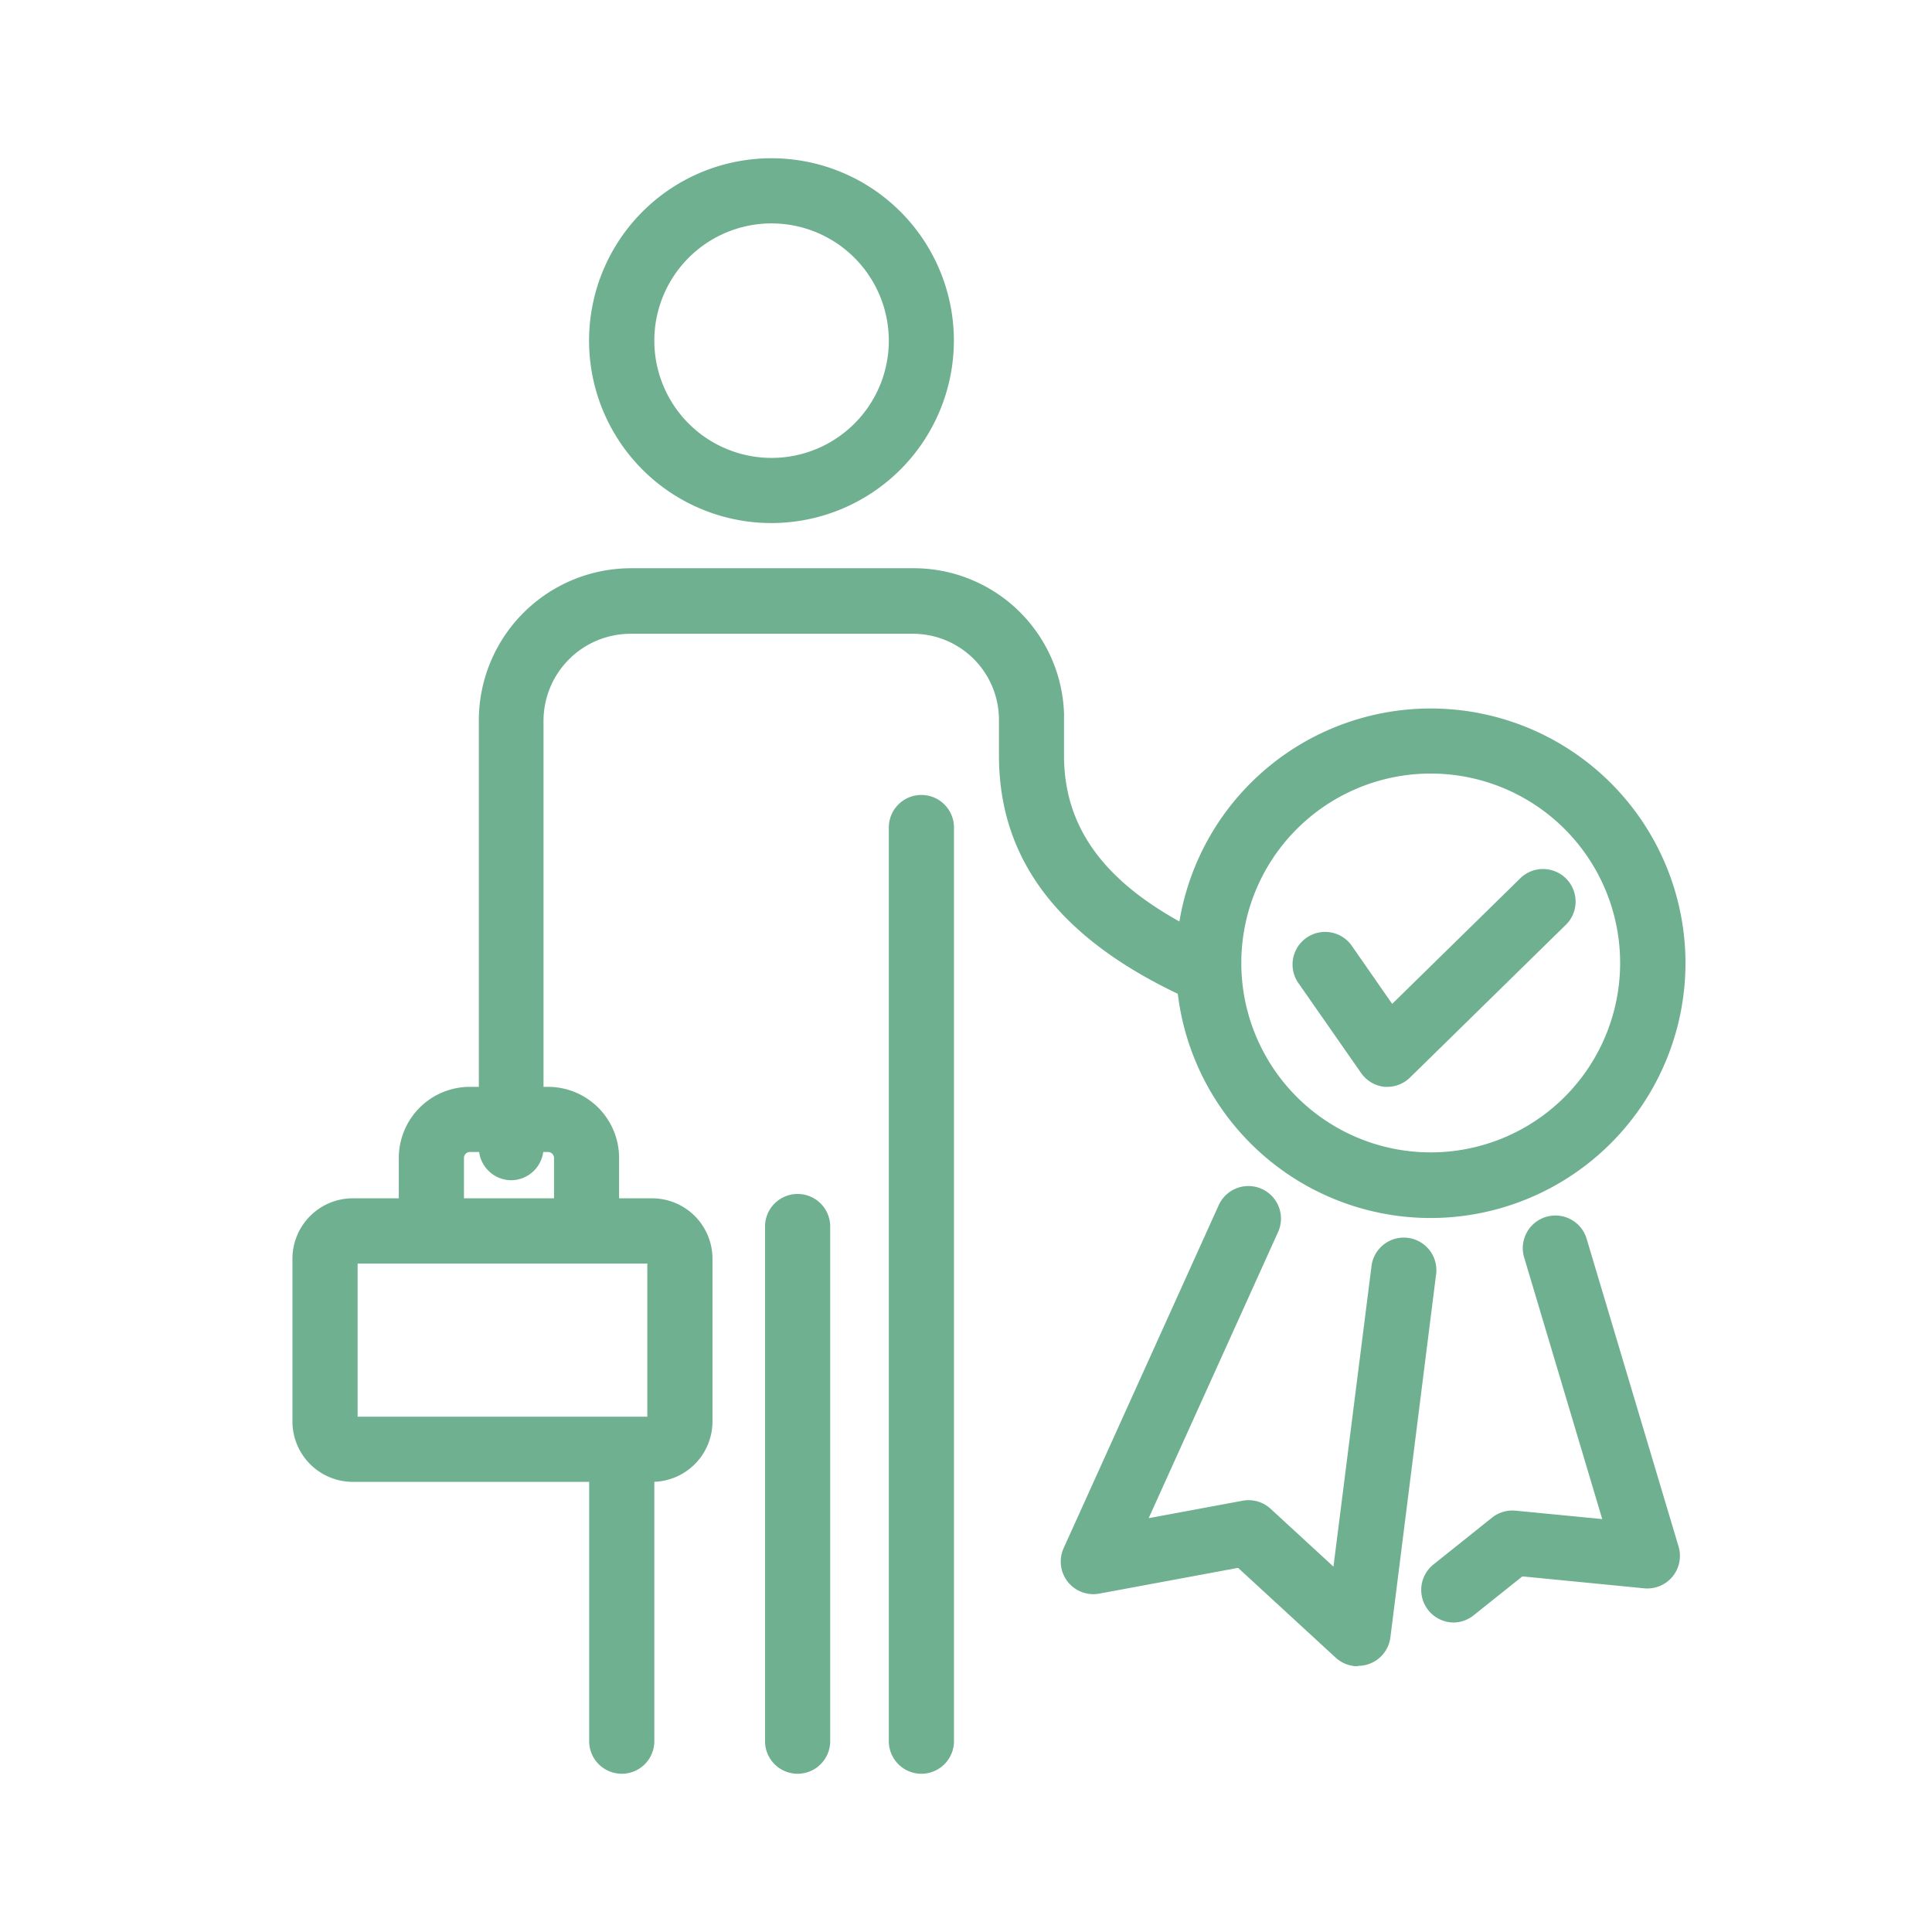
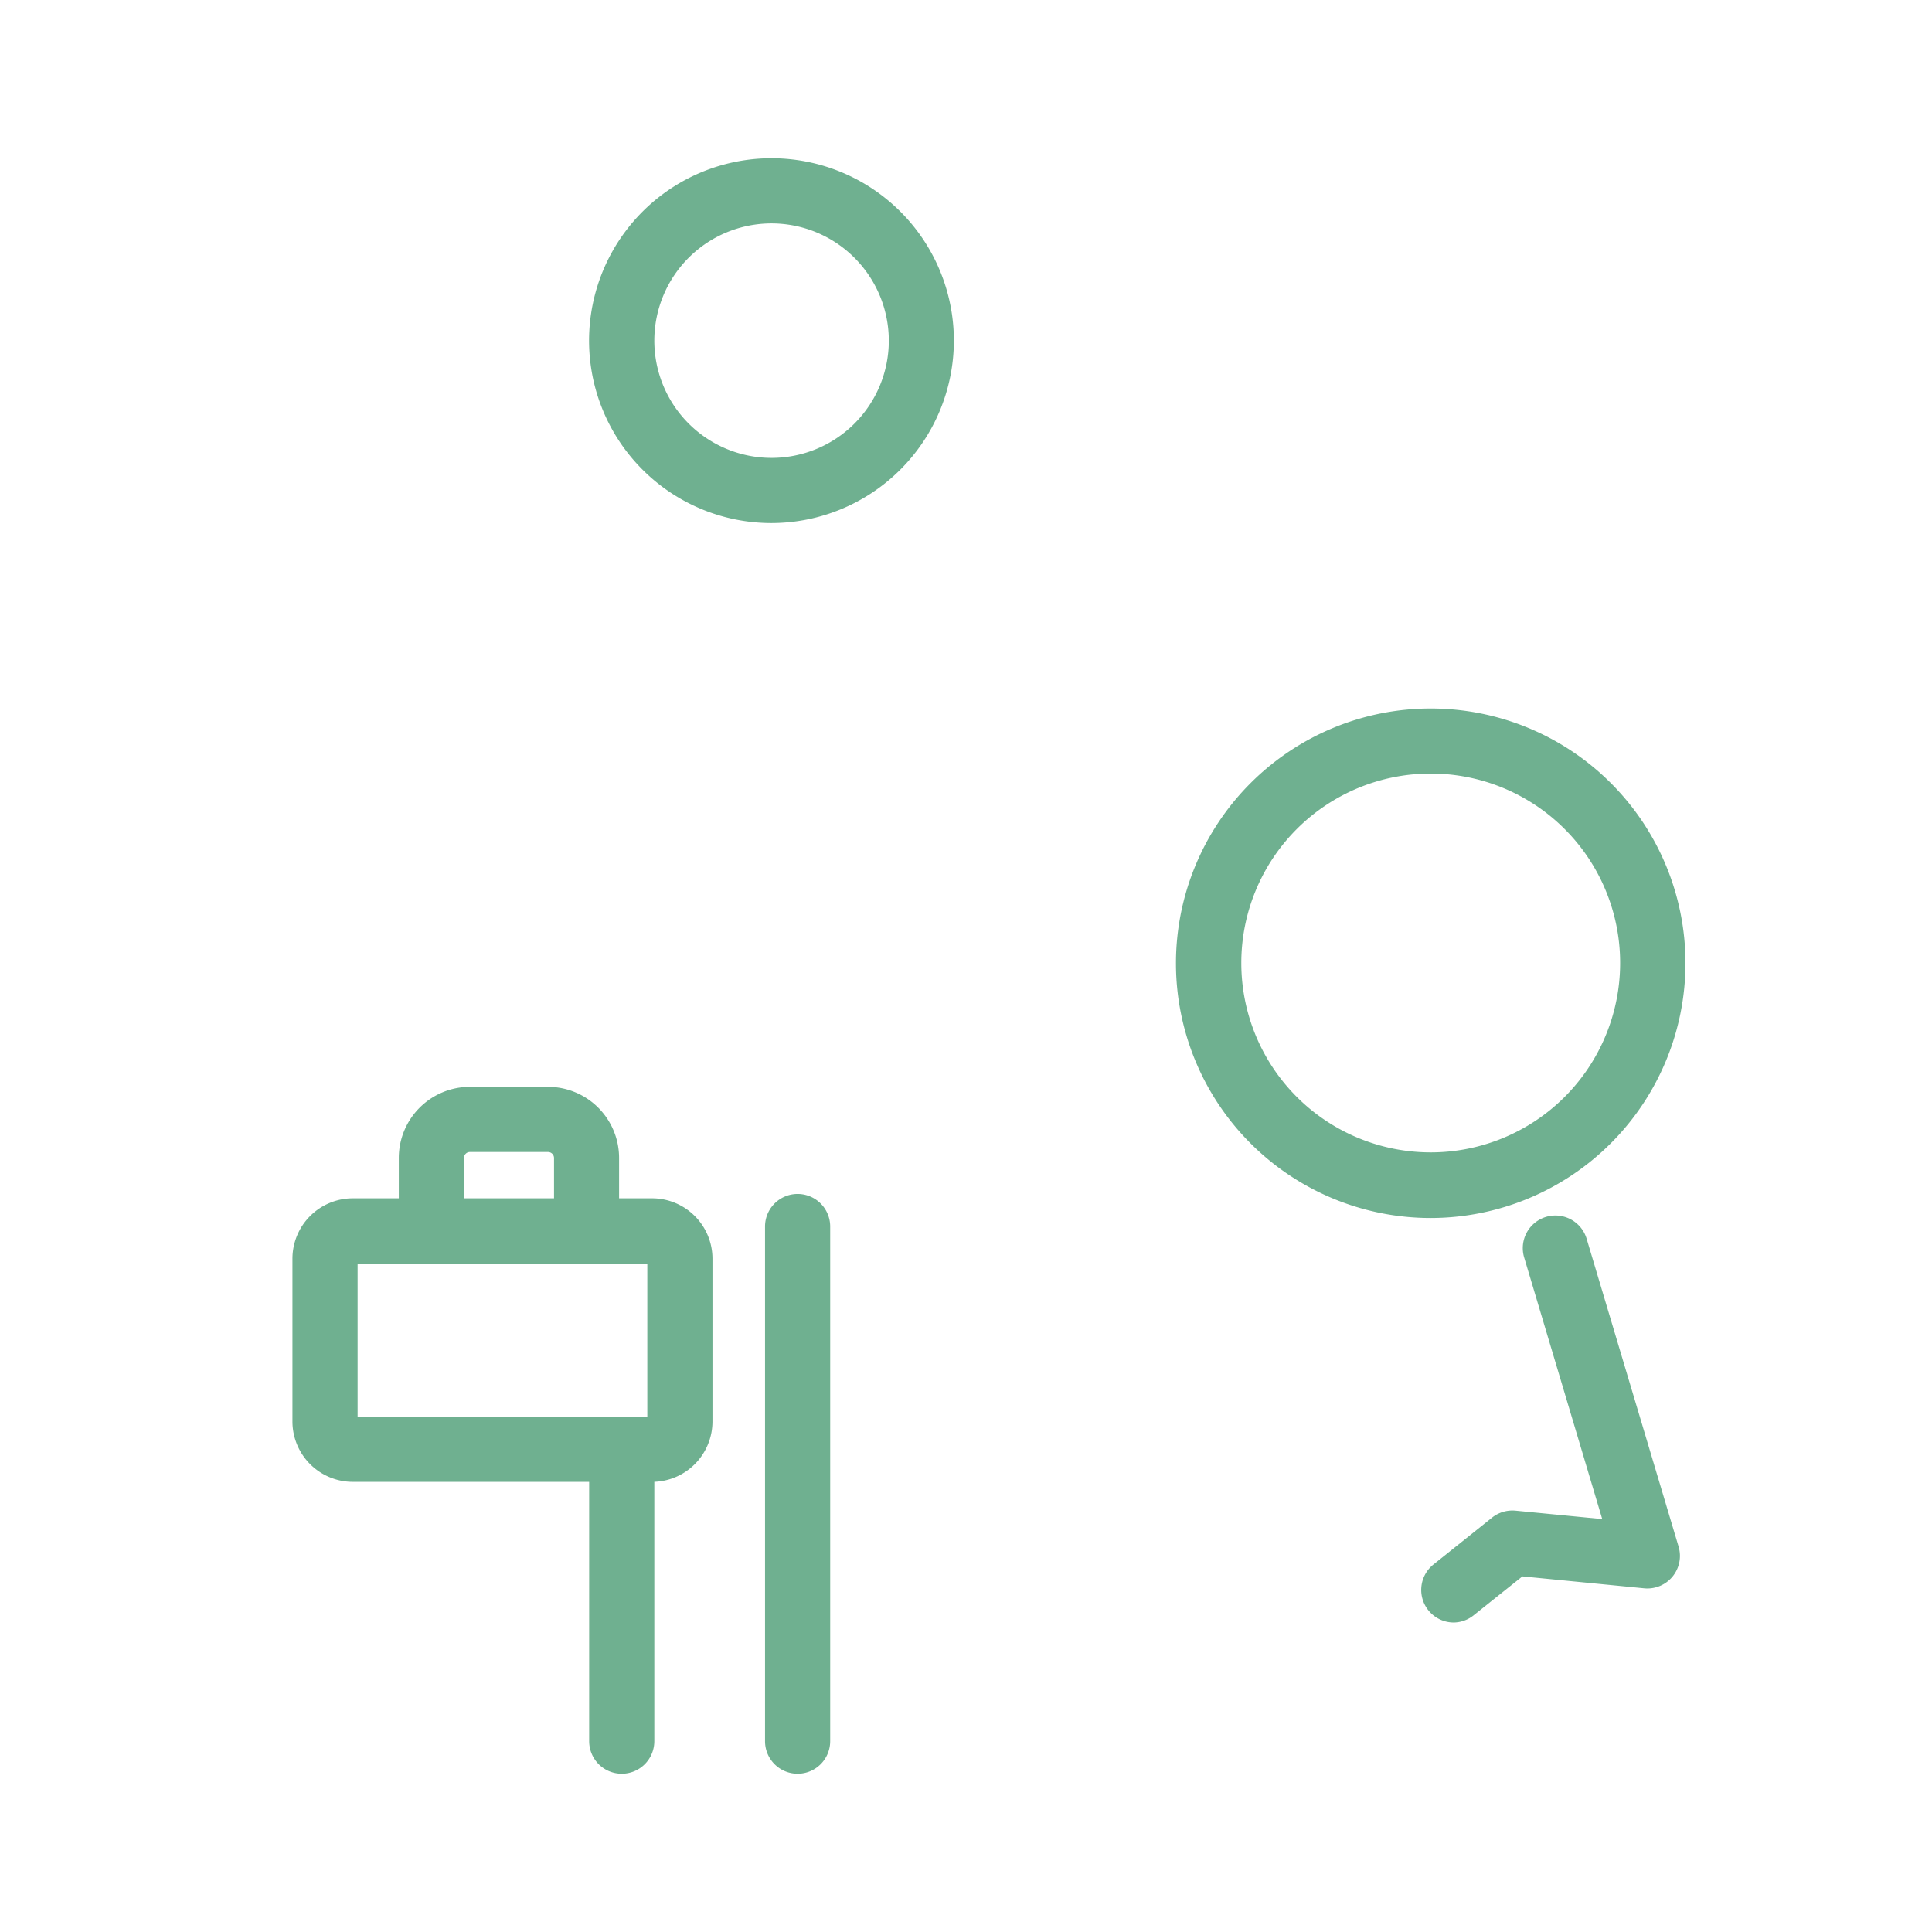
<svg xmlns="http://www.w3.org/2000/svg" id="Layer_1" data-name="Layer 1" viewBox="0 0 204 204">
  <defs>
    <style>.cls-1{fill:#6fb090;}</style>
  </defs>
  <title>Green_6fb090</title>
  <path class="cls-1" d="M81.47,55.23A19.26,19.26,0,1,1,100.72,36,19.28,19.28,0,0,1,81.47,55.23Zm0-31.64A12.38,12.38,0,1,0,93.85,36,12.39,12.39,0,0,0,81.47,23.59Z" />
-   <path class="cls-1" d="M54,124.62a3.44,3.44,0,0,1-3.44-3.44V76.11A16.08,16.08,0,0,1,66.58,60H96.35a15.88,15.88,0,0,1,16,15.31,3.38,3.38,0,0,1,0,.34v4.13c0,8.39,5.18,14.61,16.32,19.57a3.44,3.44,0,0,1-2.8,6.28c-13.72-6.12-20.39-14.58-20.39-25.85V76.11a9.09,9.09,0,0,0-9.19-9.19H66.58a9.2,9.2,0,0,0-9.19,9.19v45.07A3.44,3.44,0,0,1,54,124.62Z" />
  <path class="cls-1" d="M65.65,187.29a3.44,3.44,0,0,1-3.44-3.44V155.3a3.44,3.44,0,0,1,6.88,0v28.54A3.44,3.44,0,0,1,65.65,187.29Z" />
-   <path class="cls-1" d="M97.29,187.29a3.44,3.44,0,0,1-3.44-3.44V87.38a3.44,3.44,0,0,1,6.88,0v96.46A3.44,3.44,0,0,1,97.29,187.29Z" />
  <path class="cls-1" d="M84.22,187.29a3.44,3.44,0,0,1-3.44-3.44V129.51a3.44,3.44,0,1,1,6.88,0v54.34A3.44,3.44,0,0,1,84.22,187.29Z" />
  <path class="cls-1" d="M68.86,156.47H37.25a6.38,6.38,0,0,1-6.37-6.37v-17.2a6.38,6.38,0,0,1,6.37-6.37H68.86a6.38,6.38,0,0,1,6.37,6.37v17.2A6.38,6.38,0,0,1,68.86,156.47Zm-31.1-6.88H68.35V133.42H37.76Z" />
  <path class="cls-1" d="M61.94,130.49a3.44,3.44,0,0,1-3.44-3.44v-4.79a.64.64,0,0,0-.62-.62H49.61a.63.63,0,0,0-.62.62v4.79a3.44,3.44,0,0,1-6.88,0v-4.79a7.51,7.51,0,0,1,7.5-7.5h8.26a7.51,7.51,0,0,1,7.5,7.5v4.79A3.44,3.44,0,0,1,61.94,130.49Z" />
  <path class="cls-1" d="M151.07,128.61a26.9,26.9,0,1,1,26.9-26.9A26.93,26.93,0,0,1,151.07,128.61Zm0-46.93a20,20,0,1,0,20,20A20,20,0,0,0,151.07,81.68Z" />
-   <path class="cls-1" d="M143.36,175.94A3.44,3.44,0,0,1,141,175l-10.27-9.45-14.66,2.72a3.44,3.44,0,0,1-3.76-4.8l16.35-36.16a3.44,3.44,0,1,1,6.27,2.83l-13.64,30.16,9.88-1.83a3.43,3.43,0,0,1,3,.85l6.63,6.1,4-31.59a3.44,3.44,0,1,1,6.82.86l-4.81,38.21a3.44,3.44,0,0,1-3.41,3Z" />
  <path class="cls-1" d="M153.5,171.32a3.44,3.44,0,0,1-2.15-6.12l6.19-4.95a3.46,3.46,0,0,1,2.48-.74l9.16.89-8.24-27.61a3.44,3.44,0,1,1,6.59-2l9.71,32.51a3.44,3.44,0,0,1-3.63,4.41l-12.86-1.26-5.1,4.07A3.42,3.42,0,0,1,153.5,171.32Z" />
-   <path class="cls-1" d="M146.54,114.76h-.32a3.44,3.44,0,0,1-2.5-1.46l-6.7-9.61a3.44,3.44,0,0,1,5.64-3.93L147,106l13.63-13.36a3.44,3.44,0,0,1,4.81,4.91l-16.53,16.2A3.44,3.44,0,0,1,146.54,114.76Z" />
</svg>